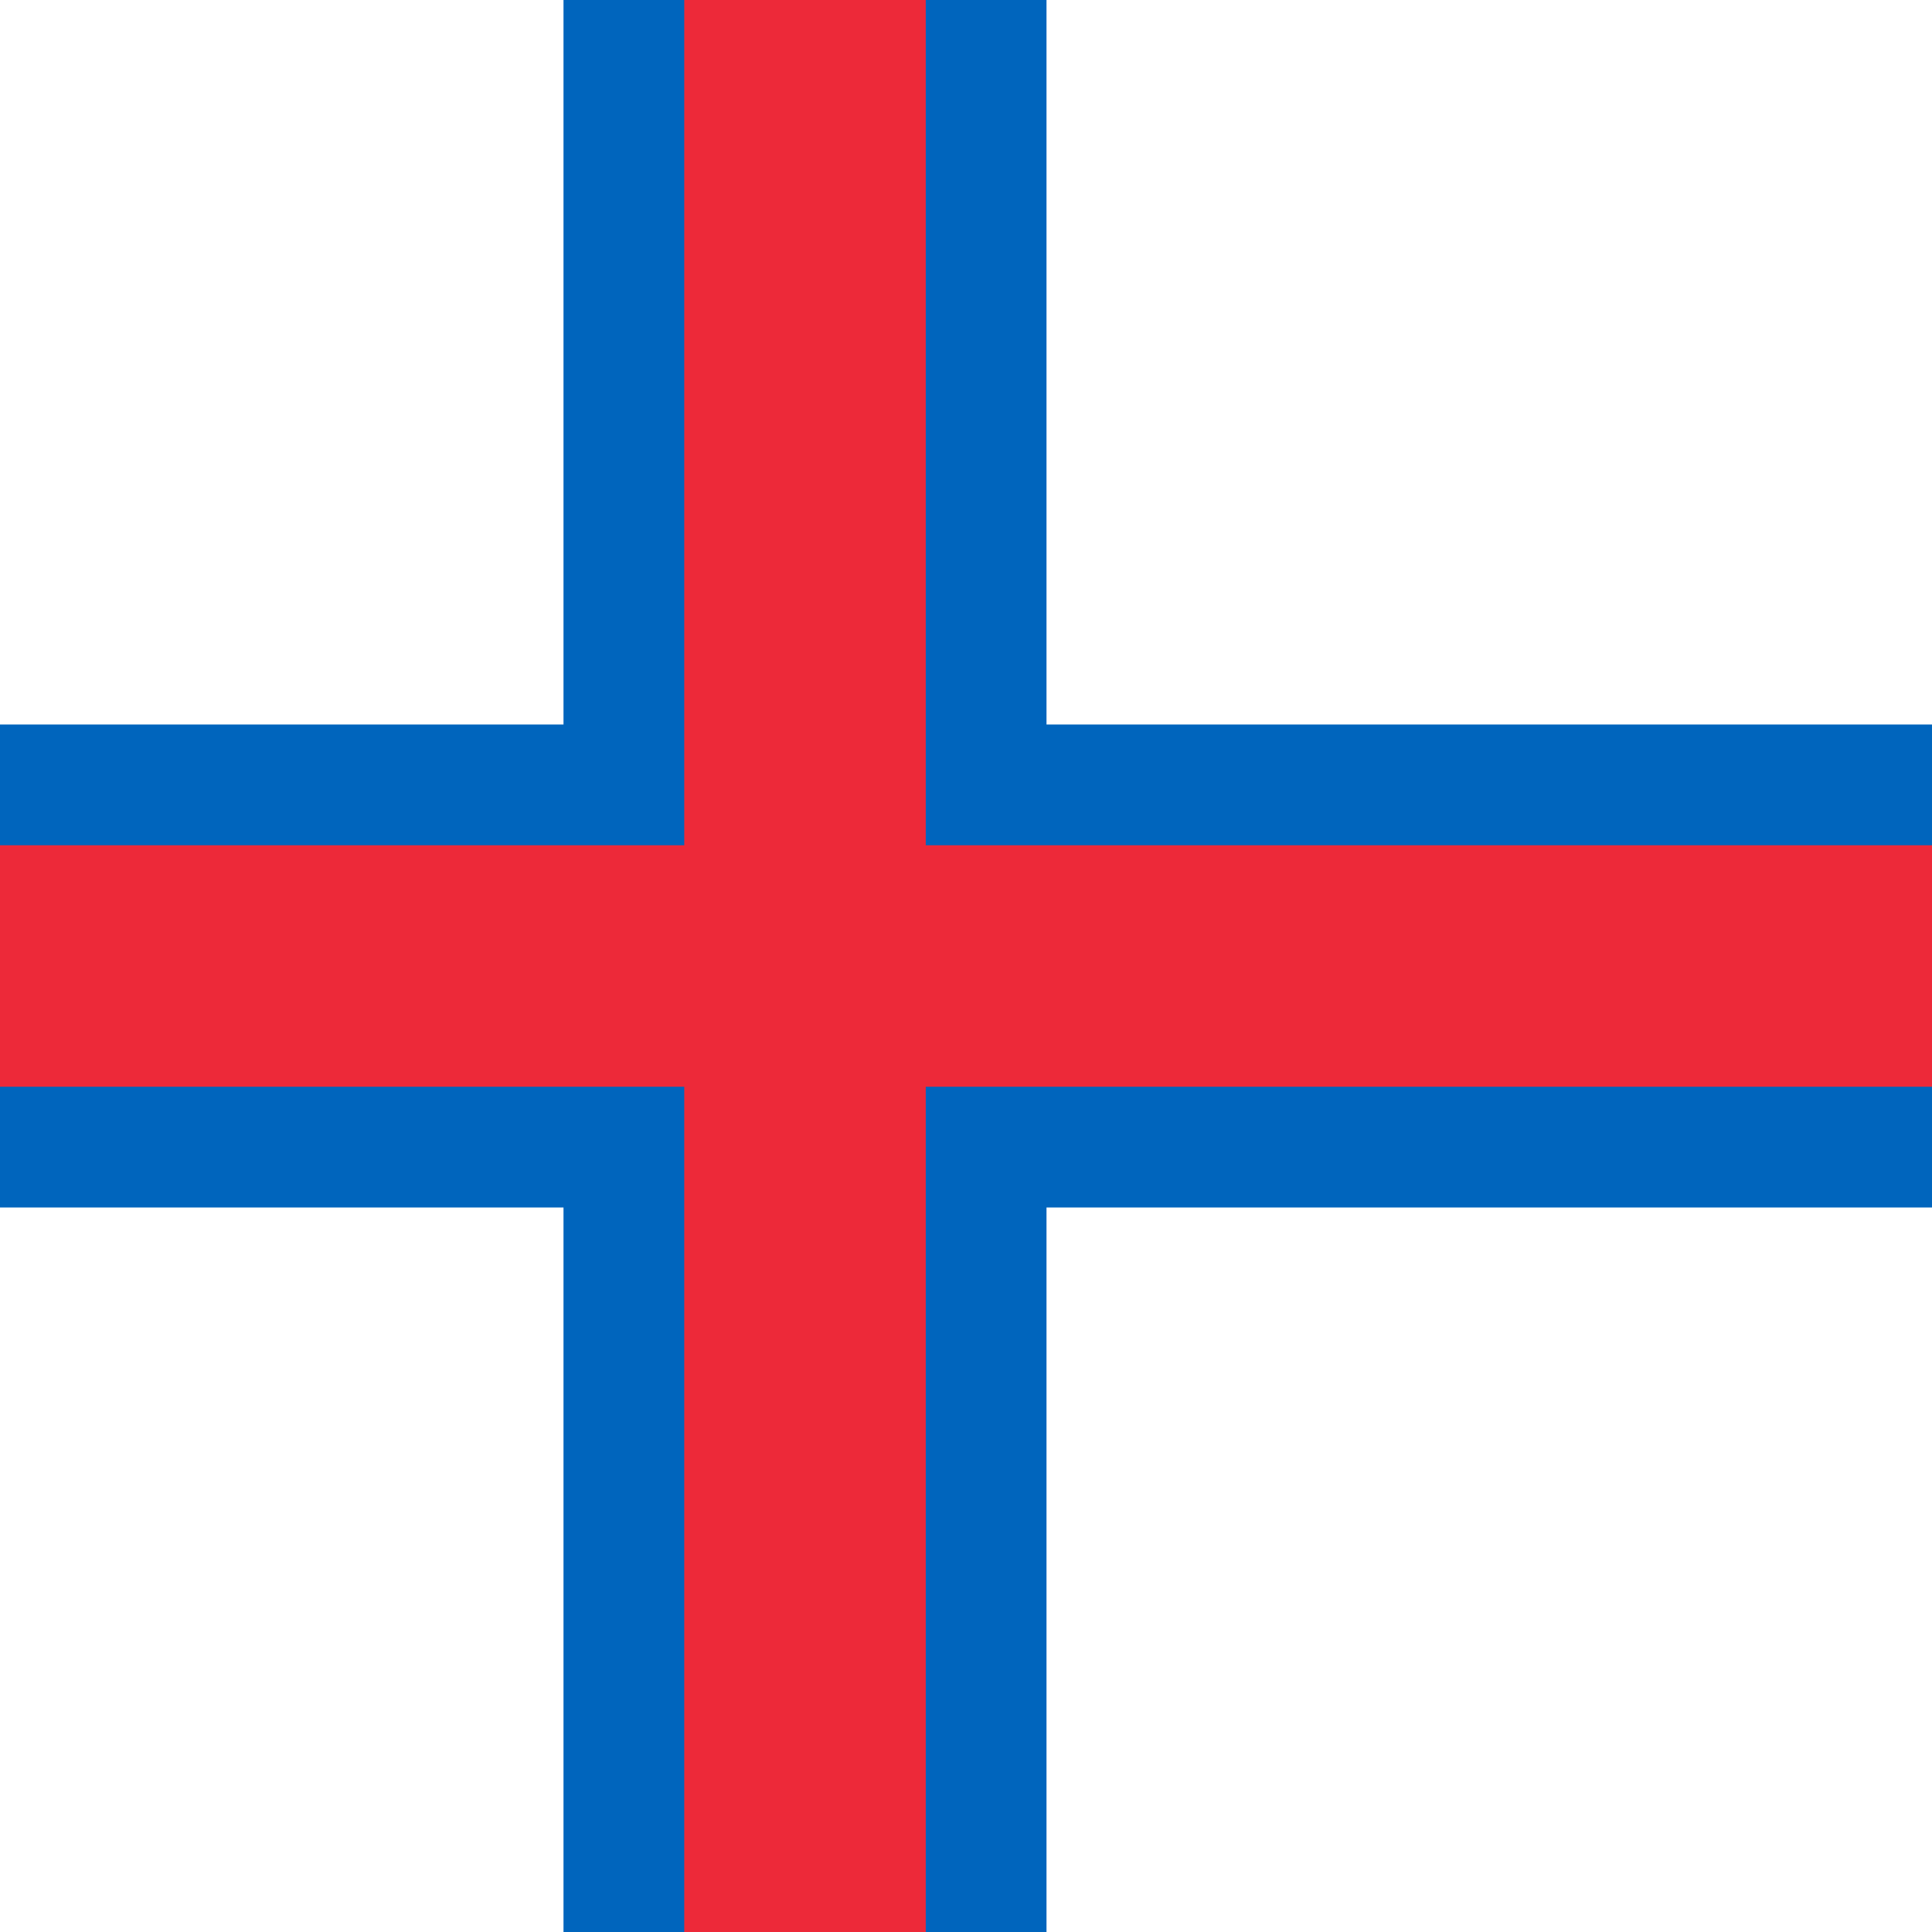
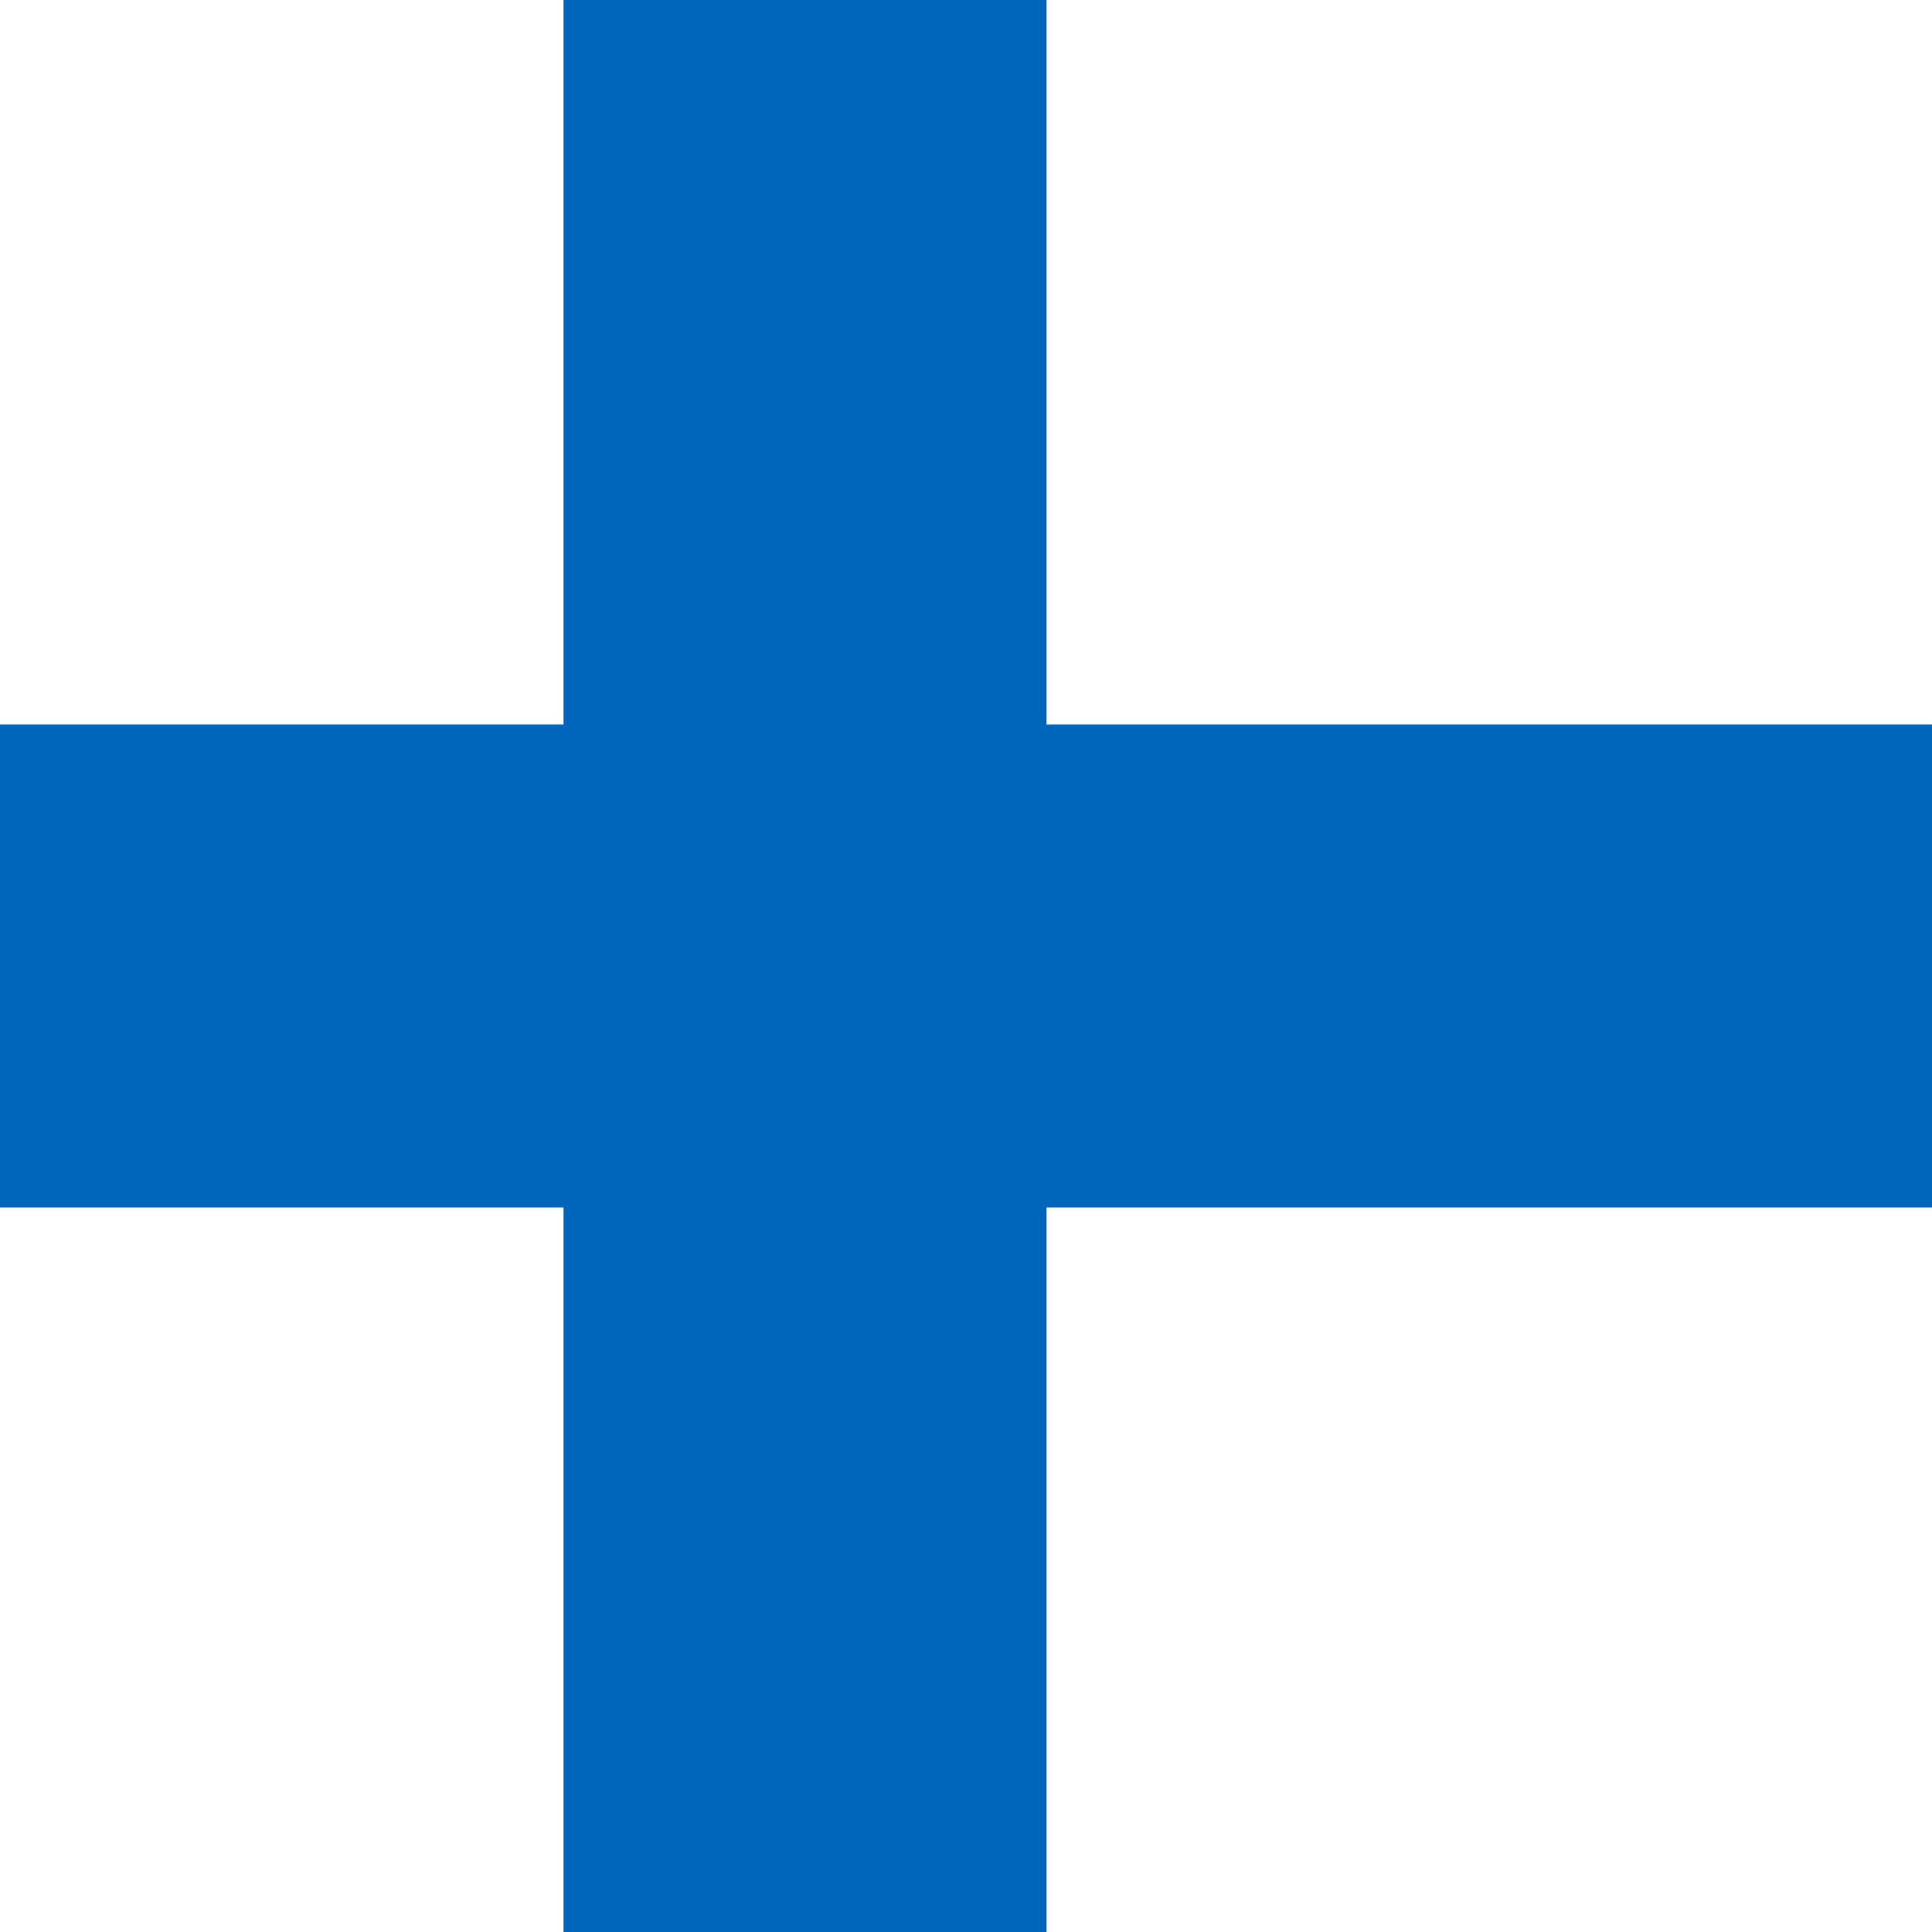
<svg xmlns="http://www.w3.org/2000/svg" fill="none" height="48" viewBox="0 0 48 48" width="48">
  <path d="m48 0h-48v48h48z" fill="#fff" />
  <path d="m26 0h-12v48h12z" fill="#0065bd" />
  <path d="m48 18h-48v12h48z" fill="#0065bd" />
  <g fill="#ed2939">
-     <path d="m23 0h-6v48h6z" />
-     <path d="m48 21h-48v6h48z" />
-   </g>
+     </g>
</svg>